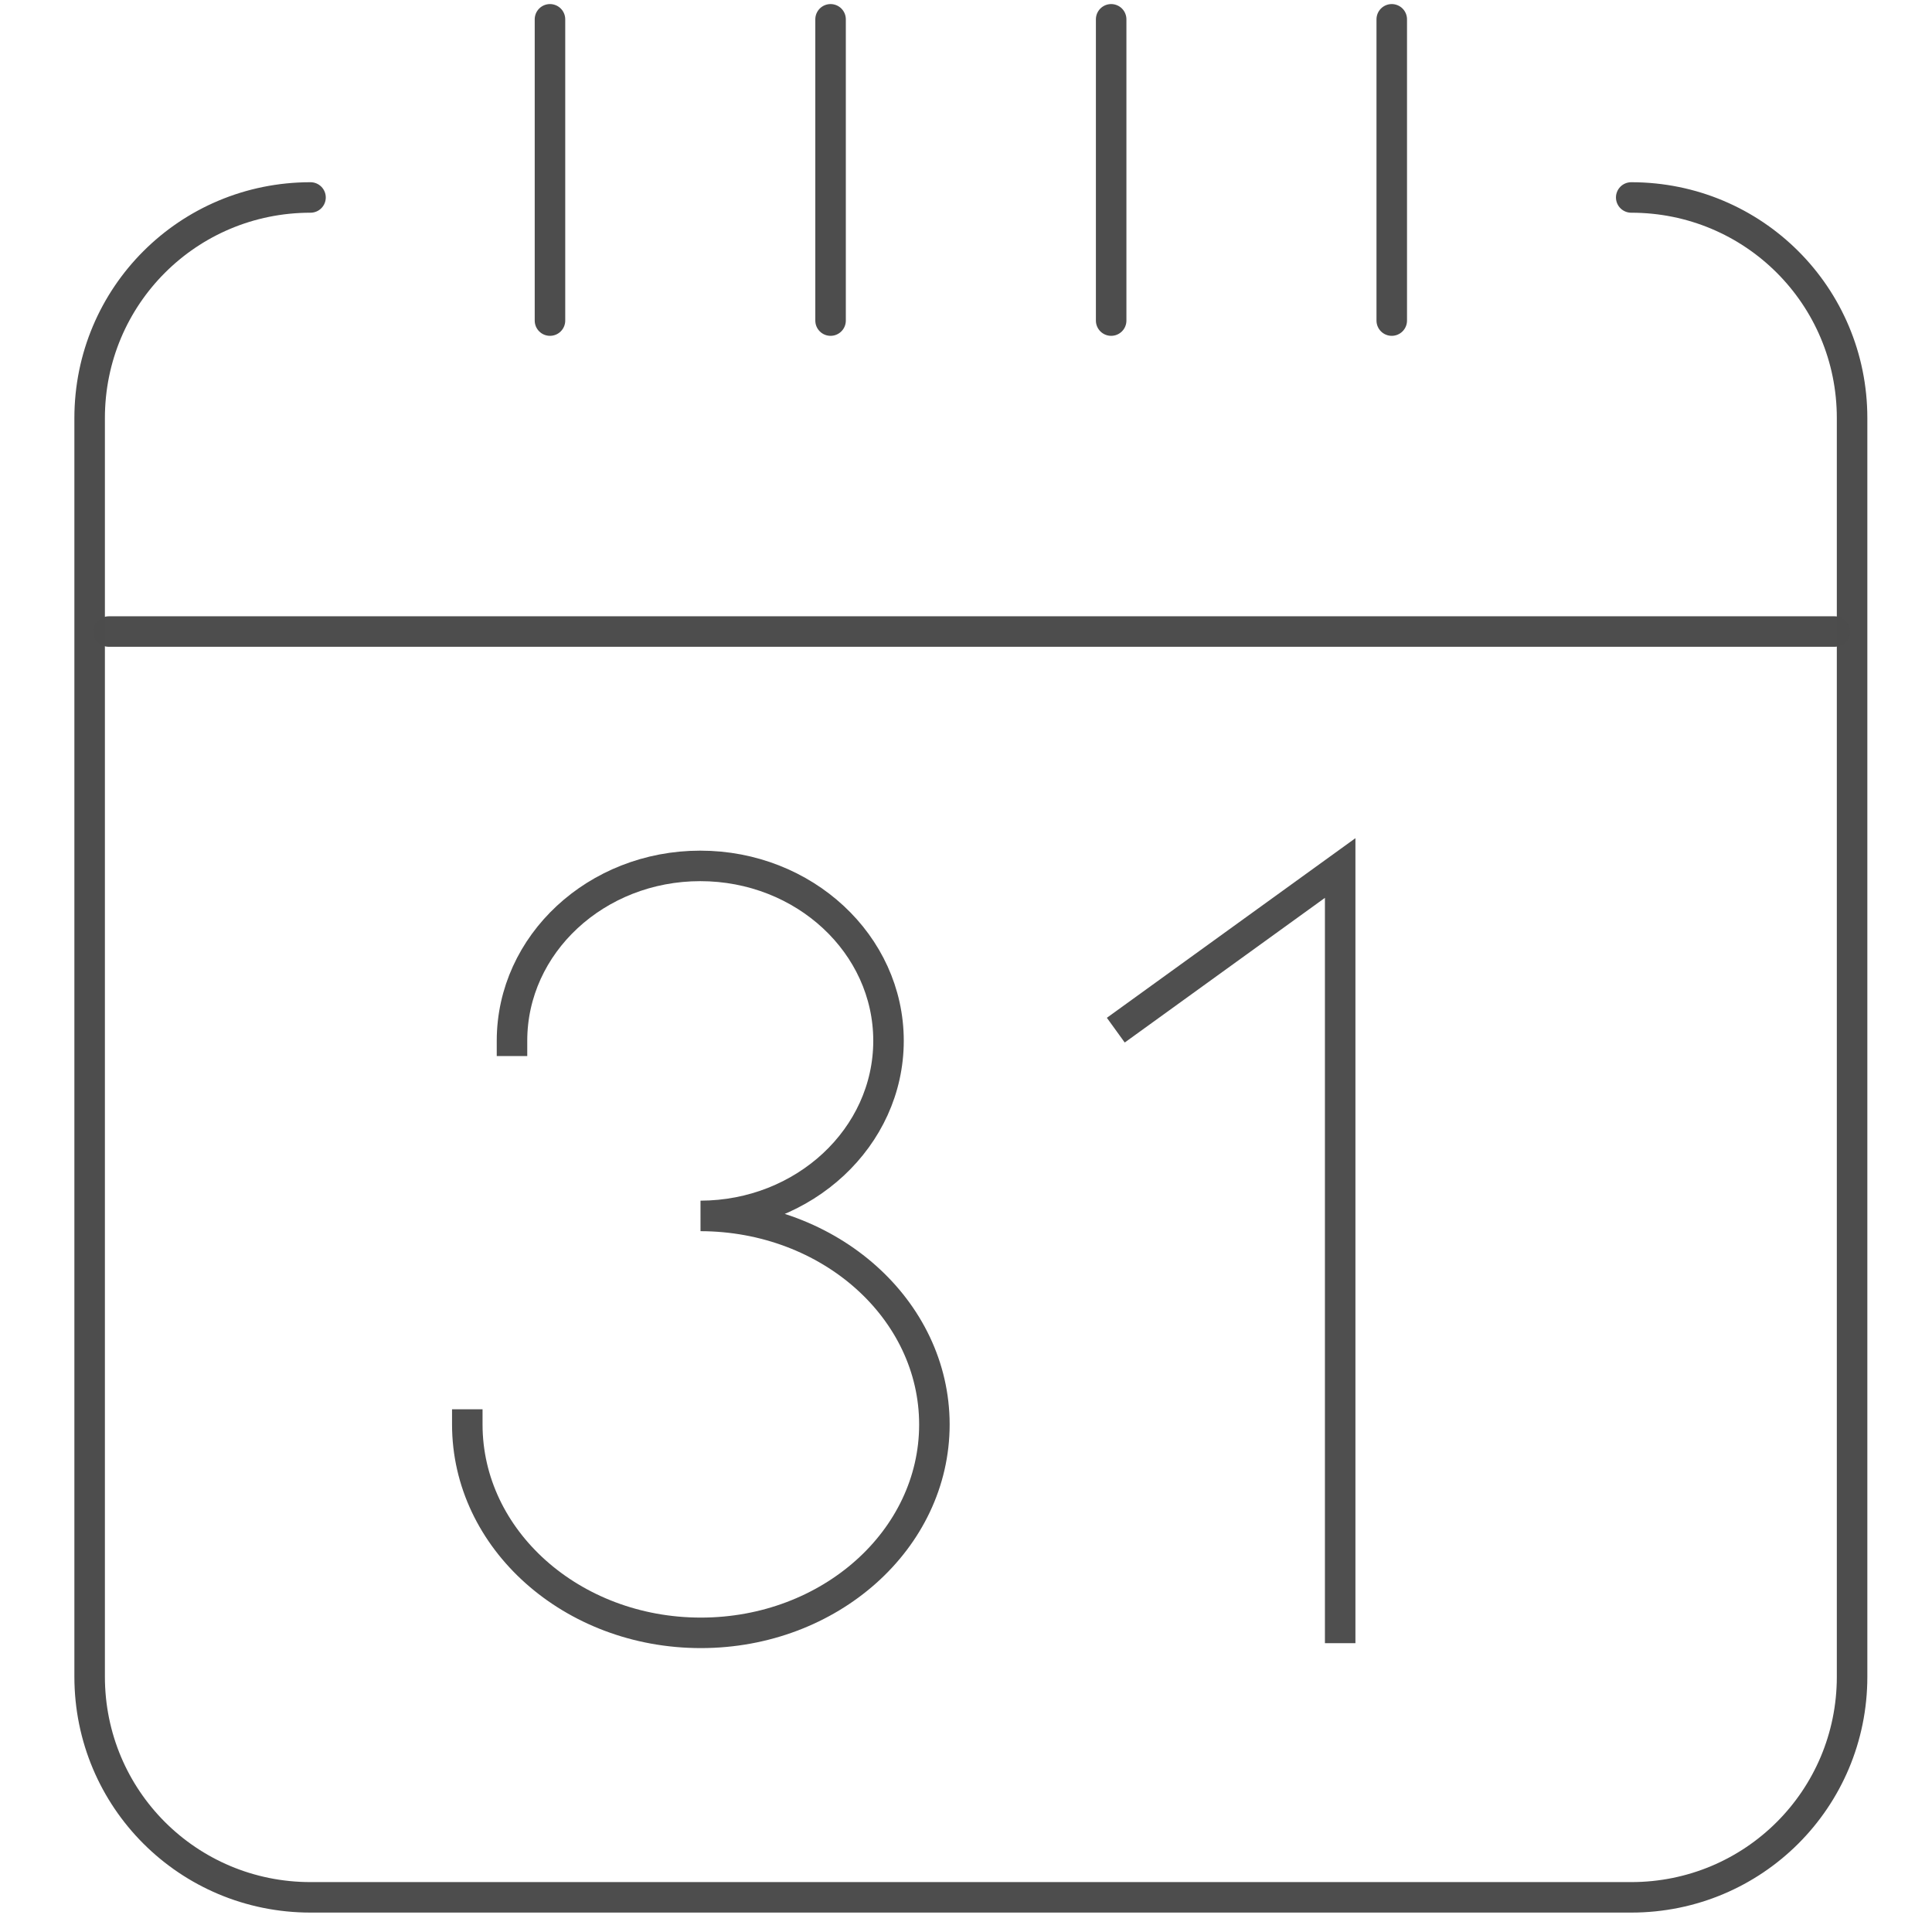
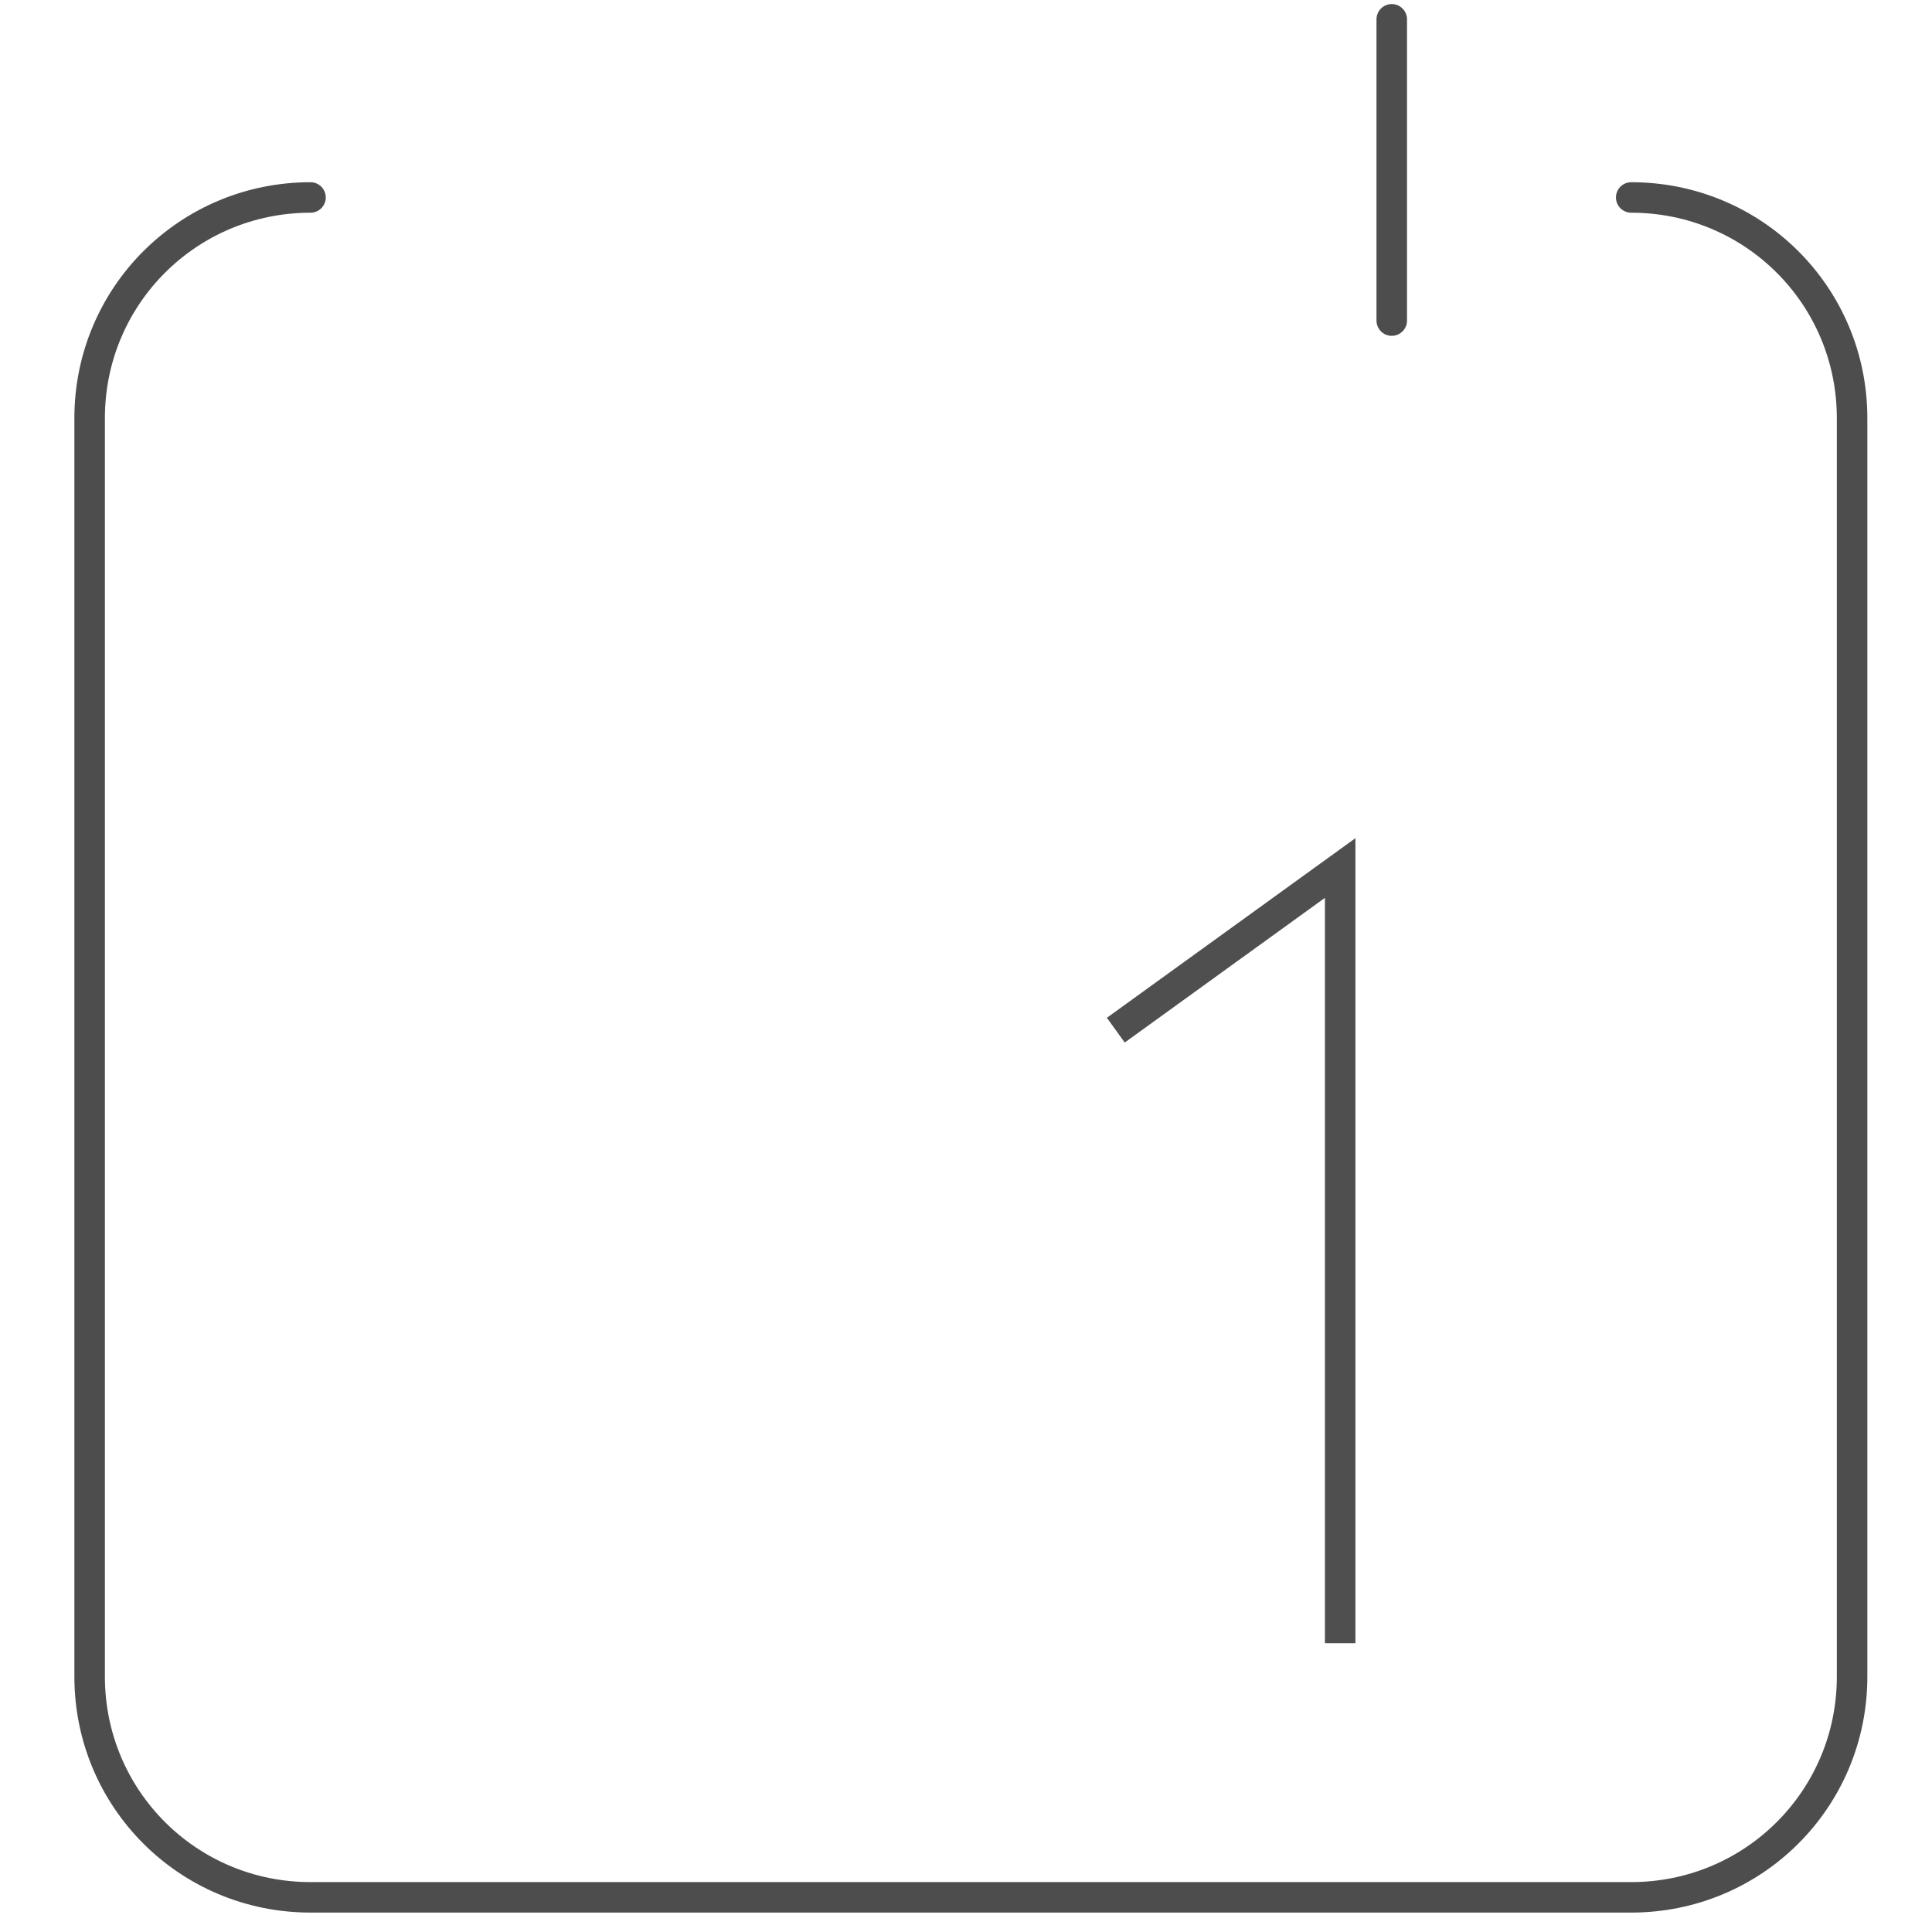
<svg xmlns="http://www.w3.org/2000/svg" xmlns:ns1="http://www.inkscape.org/namespaces/inkscape" xmlns:ns2="http://sodipodi.sourceforge.net/DTD/sodipodi-0.dtd" width="95" height="95" viewBox="0 0 95 95" id="svg2" version="1.1" ns1:version="0.91 r13725" ns2:docname="kalendarz.svg" ns1:export-filename="C:\Users\satysfakcja\Desktop\layer1-4.png" ns1:export-xdpi="90" ns1:export-ydpi="90">
  <defs id="defs4" />
  <ns2:namedview id="base" pagecolor="#ffffff" bordercolor="#666666" borderopacity="1.0" ns1:pageopacity="0.0" ns1:pageshadow="2" ns1:zoom="2.8" ns1:cx="-54.924752" ns1:cy="33.6393" ns1:document-units="px" ns1:current-layer="g4277" showgrid="false" units="px" fit-margin-top="0" fit-margin-left="0" fit-margin-right="0" fit-margin-bottom="0" ns1:window-width="1920" ns1:window-height="1017" ns1:window-x="1912" ns1:window-y="-8" ns1:window-maximized="1" />
  <g ns1:label="Layer 1" ns1:groupmode="layer" id="layer1" transform="translate(-669.643,-776.291)">
    <g id="g4464" transform="matrix(1.239,0,0,1.242,1904.456,322.836)" />
    <g id="g4464-7" transform="matrix(1.239,0,0,1.242,1770.885,387.836)" />
    <g id="g4154" transform="matrix(1.157,0,0,1.156,-101.594,-121.406)">
      <path ns2:nodetypes="csccccssc" ns1:connector-curvature="0" id="rect10560-1-0" d="m 735.909,784.954 c 5.201,0 9.387,4.186 9.387,9.386 l 0,17.81 7e-5,35.724 c 0,5.2 -4.187,9.386 -9.387,9.386 l -56.129,0 c -5.2,0 -9.387,-4.186 -9.387,-9.386 l 0,-53.534 c 0,-5.2 4.187,-9.386 9.387,-9.386" style="opacity:1;fill:none;fill-opacity:0.992;stroke:#4c4c4c;stroke-width:1.297;stroke-linecap:round;stroke-linejoin:round;stroke-miterlimit:4;stroke-dasharray:none;stroke-dashoffset:0;stroke-opacity:0.992" />
-       <path ns1:connector-curvature="0" id="path10563-6-1" d="m 689.957,777.376 0,12.815" style="opacity:1;fill:none;fill-opacity:0.992;stroke:#4c4c4c;stroke-width:1.297;stroke-linecap:round;stroke-linejoin:round;stroke-miterlimit:4;stroke-dasharray:none;stroke-dashoffset:0;stroke-opacity:0.992" />
-       <path style="opacity:1;fill:none;fill-opacity:0.992;stroke:#4c4c4c;stroke-width:1.297;stroke-linecap:round;stroke-linejoin:round;stroke-miterlimit:4;stroke-dasharray:none;stroke-dashoffset:0;stroke-opacity:0.992" d="m 701.882,777.376 0,12.815" id="path10565-9-7" ns1:connector-curvature="0" />
-       <path ns1:connector-curvature="0" id="path10567-3-1" d="m 713.807,777.376 0,12.815" style="opacity:1;fill:none;fill-opacity:0.992;stroke:#4c4c4c;stroke-width:1.297;stroke-linecap:round;stroke-linejoin:round;stroke-miterlimit:4;stroke-dasharray:none;stroke-dashoffset:0;stroke-opacity:0.992" />
      <path style="opacity:1;fill:none;fill-opacity:0.992;stroke:#4c4c4c;stroke-width:1.297;stroke-linecap:round;stroke-linejoin:round;stroke-miterlimit:4;stroke-dasharray:none;stroke-dashoffset:0;stroke-opacity:0.992" d="m 725.732,777.376 0,12.815" id="path10569-8-9" ns1:connector-curvature="0" />
-       <path ns1:connector-curvature="0" id="path10577-7-3" d="m 671.205,803.418 73.348,0" style="opacity:1;fill:none;fill-opacity:0.992;stroke:#4c4c4c;stroke-width:1.297;stroke-linecap:round;stroke-linejoin:round;stroke-miterlimit:4;stroke-dasharray:none;stroke-dashoffset:0;stroke-opacity:0.992" ns2:nodetypes="cc" />
    </g>
    <g transform="translate(-57.279,319.191)" id="g4277">
      <path style="fill:none;fill-rule:evenodd;stroke:#4f4f4f;stroke-width:1.5;stroke-linecap:butt;stroke-linejoin:miter;stroke-miterlimit:4;stroke-dasharray:none;stroke-opacity:1" d="m 781.788,507.755 11.033,-7.973 0,38.117" id="path4156-3" ns1:connector-curvature="0" ns2:nodetypes="ccc" />
-       <path ns2:nodetypes="csscssc" ns1:connector-curvature="0" id="ellipse4252" d="m 752.098,508.277 c 0,-4.749 4.144,-8.599 9.257,-8.599 5.112,0 9.257,3.85 9.257,8.599 0,4.749 -4.144,8.599 -9.243,8.612 6.357,0.013 11.499,4.599 11.499,10.257 0,5.658 -5.142,10.244 -11.484,10.244 -6.343,0 -11.484,-4.587 -11.484,-10.244" style="fill:none;fill-opacity:1;stroke:#4f4f4f;stroke-width:1.5;stroke-linecap:square;stroke-linejoin:miter;stroke-miterlimit:4;stroke-dasharray:none;stroke-opacity:1" />
    </g>
  </g>
</svg>